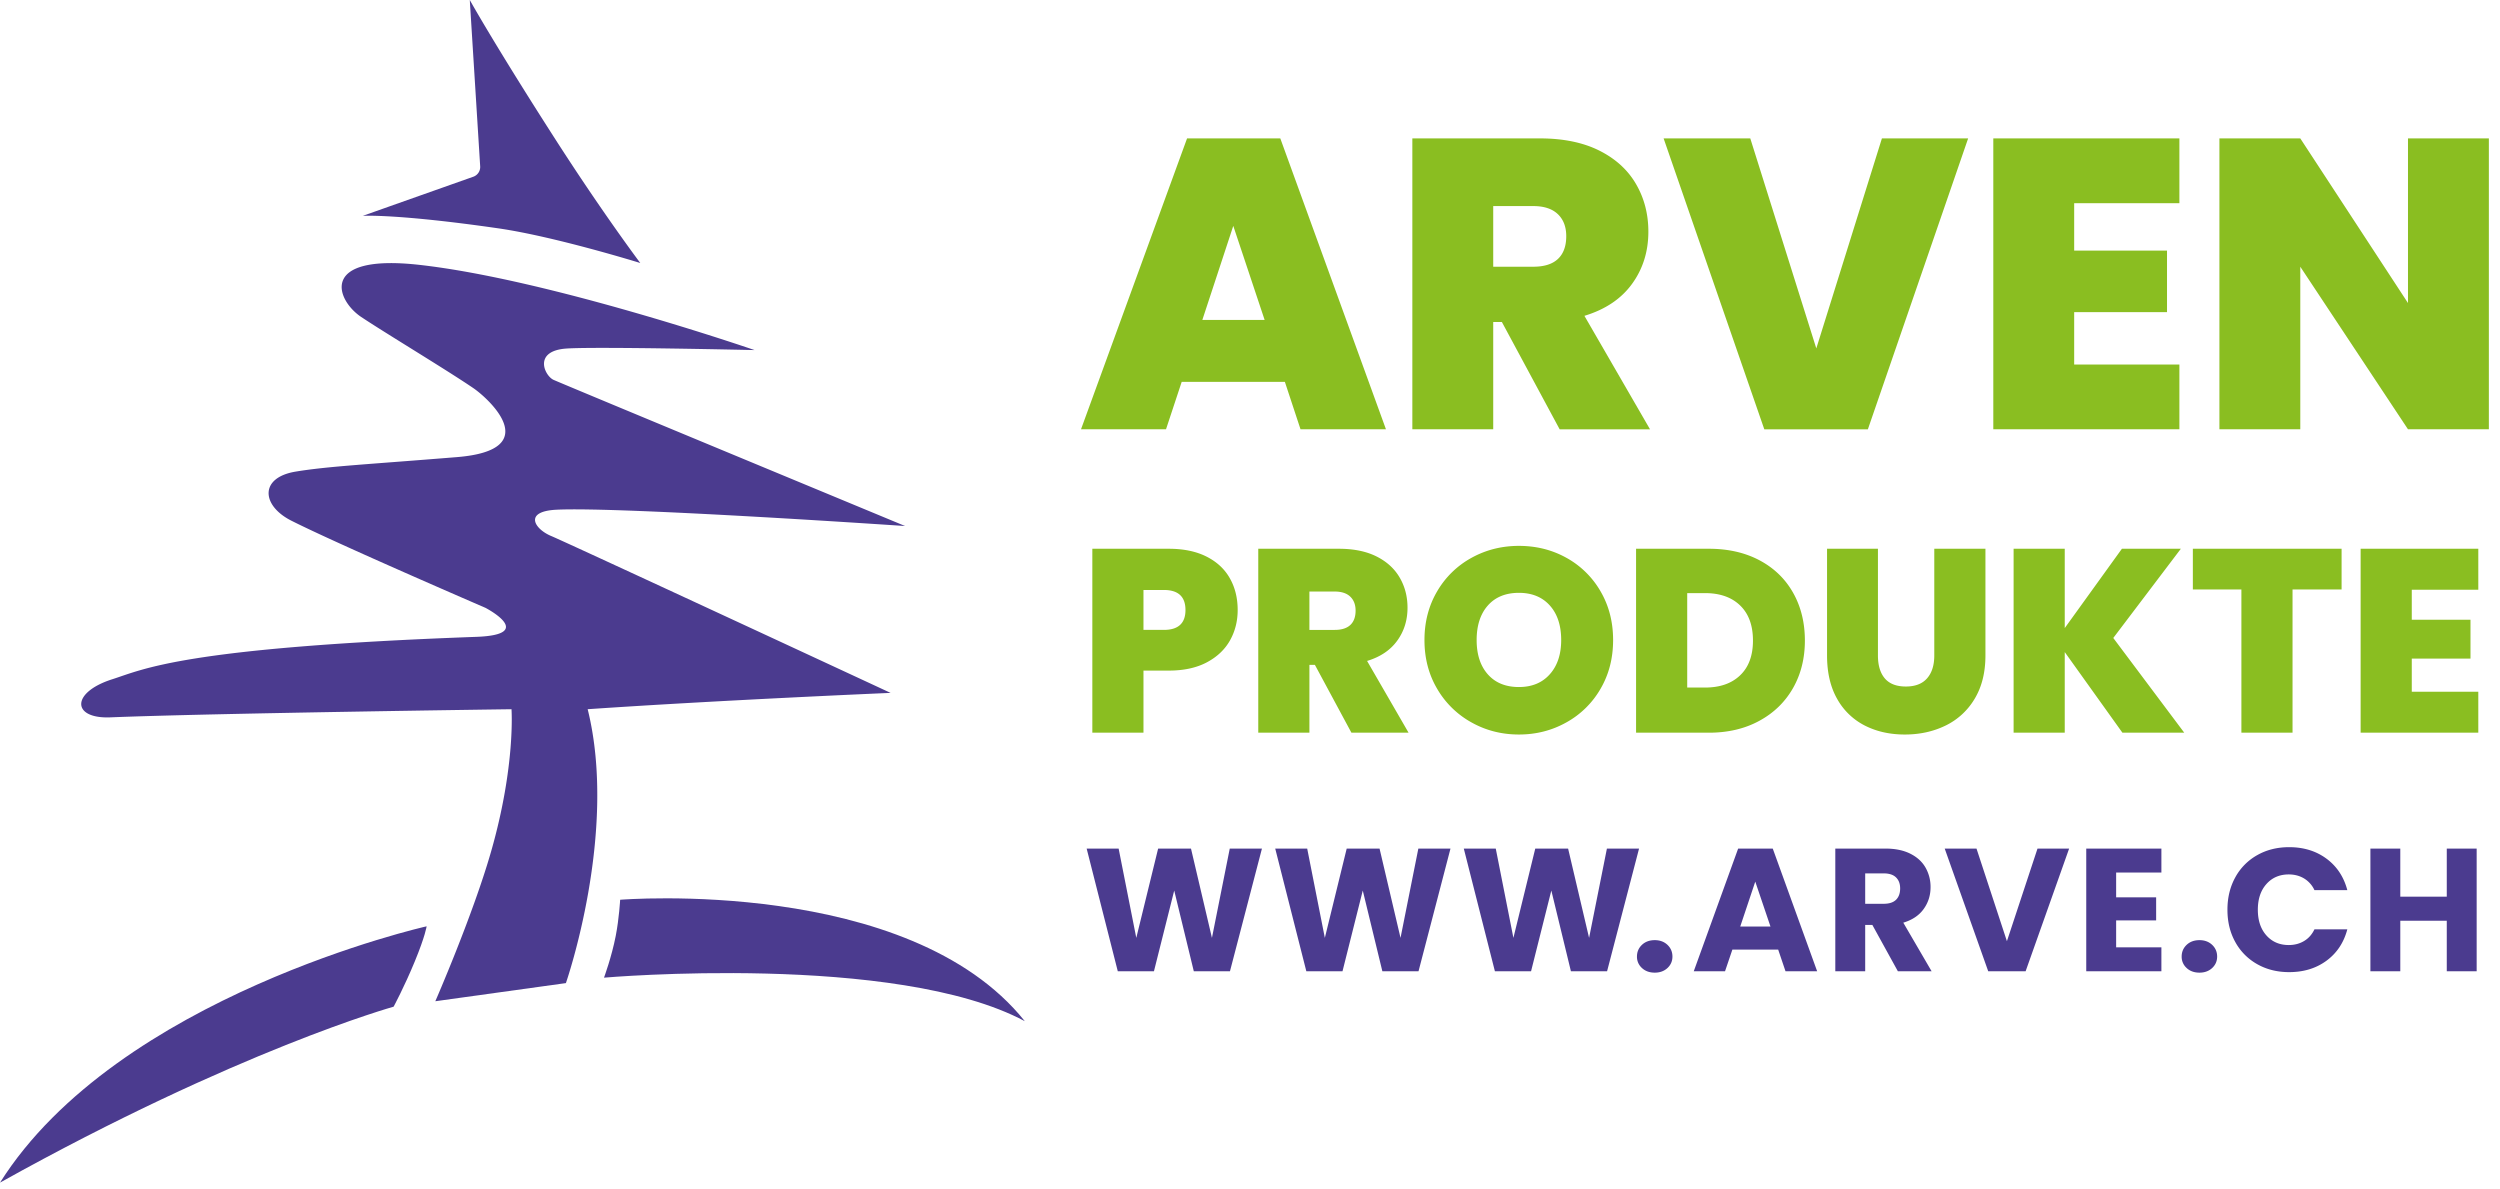
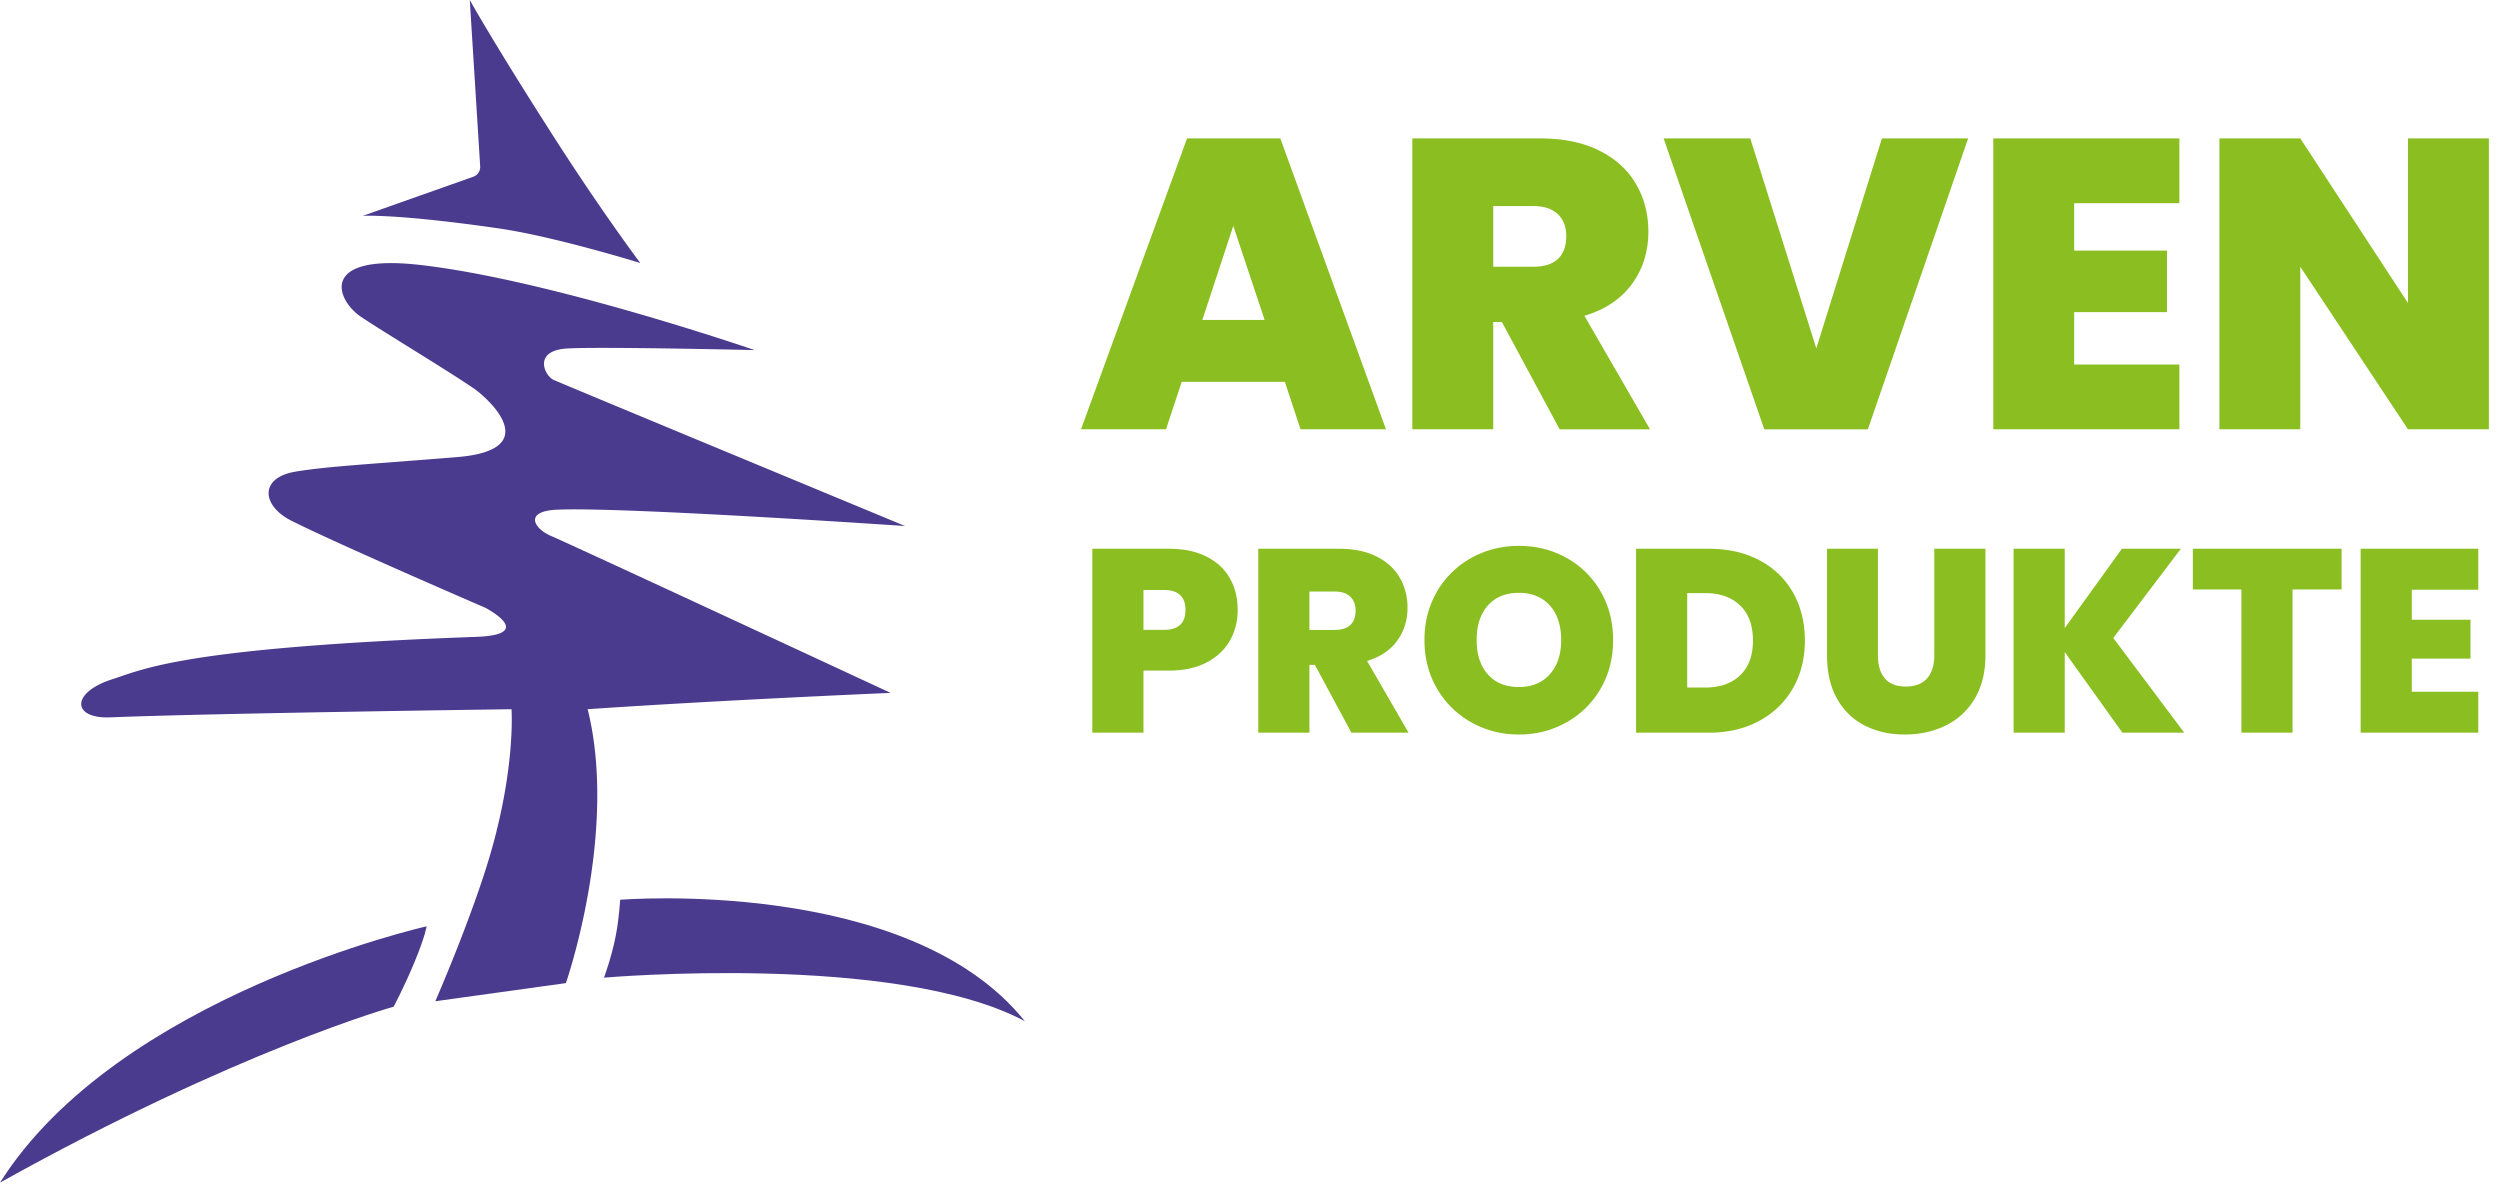
<svg xmlns="http://www.w3.org/2000/svg" width="206" height="98" viewBox="0 0 206 98">
  <g fill="none" fill-rule="evenodd">
    <path d="M62.175 28.846s-16.904-5.83-27.65-7.025c-8.297-.922-6.83 2.919-4.761 4.298 2.02 1.347 7.01 4.343 9.245 5.866 1.166.794 5.978 5.081-1.345 5.68-7.324.597-10.631.754-13.302 1.195-2.998.495-2.82 2.793-.366 4.038 3.696 1.874 16.006 7.187 16.006 7.187s4.26 2.21-.747 2.391c-24.182.88-27.464 2.687-30 3.493-3.424 1.09-3.354 3.271-.155 3.141 8.305-.337 33.048-.67 33.048-.67s.343 4.649-1.674 11.7c-1.508 5.275-4.603 12.362-4.603 12.362l10.76-1.494s4.32-12.4 1.794-22.569c10.91-.747 24.96-1.345 24.96-1.345S46.77 44.731 45.413 44.165c-1.358-.565-2.32-2.037.471-2.166 5.377-.25 28.697 1.345 28.697 1.345S47 31.91 45.62 31.304c-.736-.323-1.745-2.41 1.094-2.587 2.665-.165 15.46.13 15.46.13v-.001zM29.892 17.786s2.743-.184 11.147 1.026c4.67.672 11.72 2.86 11.72 2.86s-3.078-4.093-6.962-10.14C40.73 3.64 38.71 0 38.71 0l.857 13.707a.85.85 0 0 1-.565.855l-9.11 3.224z" fill="#4B3B8F" fill-rule="nonzero" />
    <path d="M51.101 74.139s-.086 1.543-.363 2.973c-.337 1.742-.968 3.447-.968 3.447s24.063-2.092 34.675 3.587C74.879 72.19 51.1 74.14 51.1 74.14zM35.154 76.328S9.714 82.054 0 97.448c19.58-10.91 32.433-14.497 32.433-14.497s.872-1.61 1.744-3.726c.873-2.117.977-2.897.977-2.897z" fill="#4B3B8F" fill-rule="nonzero" />
    <path d="M88.804 10.214h119.652v50.608H88.804z" />
    <path d="M105.872 31.464h-8.5l-1.293 3.91h-7.004l8.739-23.97h7.683l8.706 23.97h-7.04l-1.29-3.91zm-1.666-5.1-2.584-7.751-2.55 7.752h5.134zM128.515 35.374l-4.76-8.84h-.714v8.84h-6.664v-23.97h10.506c1.926 0 3.559.335 4.896 1.003 1.338.67 2.346 1.587 3.026 2.754.68 1.168 1.02 2.477 1.02 3.927 0 1.632-.448 3.067-1.343 4.301-.896 1.236-2.204 2.114-3.927 2.636l5.406 9.35h-7.446zm-5.474-13.396h3.298c.906 0 1.586-.215 2.04-.646.453-.43.68-1.053.68-1.87 0-.77-.232-1.377-.697-1.819-.465-.441-1.139-.662-2.023-.662h-3.298v4.997zM162.174 11.405l-8.262 23.97h-8.534l-8.296-23.97h7.141l5.44 17.305 5.406-17.305h7.105zM170.912 16.742v3.91h7.65v5.066h-7.65v4.319h8.67v5.337h-15.334v-23.97h15.334v5.338h-8.67zM205.082 35.374h-6.664l-8.874-13.396v13.396h-6.664v-23.97h6.664l8.874 13.566V11.405h6.664zM101.349 52.774c-.424.752-1.06 1.354-1.914 1.807-.854.451-1.896.676-3.128.676h-2.085v5.117h-4.214V45.218h6.299c1.218 0 2.253.214 3.106.644.854.43 1.495 1.026 1.924 1.785.432.76.647 1.633.647 2.621 0 .918-.213 1.754-.635 2.506zm-3.666-2.506c0-1.103-.595-1.654-1.784-1.654h-1.677v3.29h1.677c1.19 0 1.784-.546 1.784-1.636zM111.357 60.374l-3.01-5.59h-.452v5.59h-4.214V45.218h6.644c1.217 0 2.25.21 3.095.632.846.424 1.484 1.004 1.914 1.743.43.738.645 1.566.645 2.482 0 1.033-.283 1.94-.85 2.72-.566.782-1.393 1.337-2.482 1.667l3.418 5.912h-4.708zm-3.462-8.47h2.086c.572 0 1.003-.138 1.29-.41.286-.27.43-.665.43-1.18 0-.489-.148-.872-.44-1.151-.295-.281-.722-.42-1.28-.42h-2.086v3.16zM121.245 59.524a7.44 7.44 0 0 1-2.827-2.773c-.695-1.182-1.042-2.518-1.042-4.01 0-1.49.347-2.826 1.042-4.01a7.383 7.383 0 0 1 2.827-2.762c1.19-.66 2.495-.988 3.914-.988 1.433 0 2.74.328 3.923.988a7.321 7.321 0 0 1 2.806 2.762c.689 1.184 1.032 2.52 1.032 4.01 0 1.492-.343 2.828-1.032 4.01a7.359 7.359 0 0 1-2.816 2.773c-1.19.668-2.494 1-3.913 1-1.42 0-2.724-.332-3.914-1zm6.461-3.967c.624-.7.936-1.64.936-2.816 0-1.203-.312-2.152-.936-2.848-.623-.695-1.472-1.043-2.547-1.043-1.09 0-1.943.348-2.56 1.043-.615.696-.923 1.645-.923 2.848 0 1.191.308 2.133.924 2.828.616.695 1.47 1.043 2.559 1.043 1.075 0 1.924-.352 2.547-1.055zM144.992 46.173c1.197.638 2.118 1.53 2.763 2.677s.967 2.46.967 3.934c0 1.463-.326 2.768-.977 3.914-.654 1.147-1.578 2.047-2.775 2.697-1.196.653-2.583.979-4.16.979h-5.998V45.218h5.998c1.592 0 2.985.318 4.182.955zm-1.602 9.47c.702-.671 1.054-1.625 1.054-2.859 0-1.246-.352-2.21-1.054-2.89-.702-.682-1.67-1.022-2.902-1.022h-1.462v7.783h1.462c1.232 0 2.2-.336 2.902-1.012zM154.742 45.218v8.793c0 .816.19 1.447.569 1.892.38.444.957.666 1.731.666.774 0 1.358-.226 1.752-.678.394-.45.591-1.078.591-1.88v-8.794h4.215v8.794c0 1.39-.294 2.576-.882 3.558a5.644 5.644 0 0 1-2.397 2.215c-1.011.494-2.132.74-3.365.74s-2.333-.246-3.3-.74a5.413 5.413 0 0 1-2.28-2.205c-.552-.975-.827-2.164-.827-3.569v-8.792h4.192zM174.887 60.374l-4.752-6.643v6.643h-4.214V45.218h4.214v6.535l4.71-6.535h4.857l-5.568 7.351 5.848 7.805h-5.095zM192.947 45.218v3.353h-4.042v11.803h-4.214V48.57h-4v-3.353zM198.73 48.593v2.472h4.838v3.203h-4.838v2.73h5.482v3.376h-9.696V45.218h9.696v3.375h-5.482z" fill="#8ABE21" fill-rule="nonzero" />
    <g>
      <path d="M89.181 69.375h125.142v37.771H89.181z" />
-       <path fill="#4B3B8F" fill-rule="nonzero" d="m103.984 69.923-2.635 10.108h-2.98l-1.614-6.652-1.67 6.652h-2.98L89.54 69.923h2.635l1.455 7.358 1.8-7.358h2.708l1.726 7.358 1.468-7.358zM119.52 69.923l-2.634 10.108h-2.98l-1.614-6.652-1.67 6.652h-2.981l-2.563-10.108h2.635l1.454 7.358 1.801-7.358h2.707l1.728 7.358 1.468-7.358zM135.058 69.923l-2.635 10.108h-2.98l-1.614-6.652-1.67 6.652h-2.98l-2.563-10.108h2.634l1.454 7.358 1.801-7.358h2.707l1.728 7.358 1.469-7.358h2.649zM135.296 79.764a1.236 1.236 0 0 1-.41-.943c0-.384.137-.705.41-.965.274-.258.627-.388 1.059-.388.422 0 .77.13 1.044.388.273.26.41.581.41.965 0 .375-.137.69-.41.944-.274.254-.622.381-1.044.381-.432 0-.785-.127-1.059-.382zM146.52 78.246h-3.772l-.605 1.785h-2.577l3.657-10.108h2.852l3.657 10.108h-2.607l-.604-1.785zm-.633-1.901-1.253-3.7-1.238 3.7h2.491zM156.384 80.031l-2.102-3.816h-.59v3.816h-2.463V69.923h4.133c.797 0 1.476.138 2.038.417.561.278.981.66 1.26 1.144a3.2 3.2 0 0 1 .418 1.62c0 .673-.19 1.273-.57 1.801-.379.527-.938.902-1.677 1.123l2.333 4.003h-2.78zm-2.692-5.559h1.526c.451 0 .79-.11 1.015-.33.225-.221.339-.534.339-.936 0-.384-.114-.687-.34-.907-.225-.221-.563-.332-1.014-.332h-1.526v2.506zM170.496 69.923l-3.585 10.108h-3.082l-3.585-10.108h2.62l2.506 7.631 2.52-7.631zM174.37 71.895v2.045h3.296v1.9h-3.296v2.218h3.729v1.973h-6.192V69.923h6.192v1.972h-3.73zM180.18 79.764a1.236 1.236 0 0 1-.411-.943c0-.384.137-.705.41-.965.273-.258.627-.388 1.059-.388.422 0 .77.13 1.044.388.273.26.41.581.41.965 0 .375-.137.69-.41.944-.274.254-.623.381-1.044.381-.432 0-.786-.127-1.059-.382zM184.189 72.29a4.63 4.63 0 0 1 1.807-1.827c.773-.438 1.649-.656 2.628-.656 1.2 0 2.227.317 3.081.95.855.634 1.426 1.498 1.714 2.592h-2.707a2.194 2.194 0 0 0-.856-.964c-.37-.221-.79-.332-1.26-.332-.759 0-1.374.264-1.844.793-.47.528-.706 1.233-.706 2.117 0 .883.236 1.589.706 2.116.47.528 1.085.792 1.843.792.47 0 .89-.11 1.26-.331.37-.22.655-.542.857-.965h2.707c-.288 1.095-.86 1.956-1.714 2.585s-1.88.943-3.08.943c-.98 0-1.856-.218-2.629-.655a4.64 4.64 0 0 1-1.807-1.822c-.432-.778-.648-1.665-.648-2.663 0-1 .216-1.889.648-2.672zM204.077 69.923V80.03h-2.463V75.87h-3.83v4.161h-2.463V69.923h2.463v3.96h3.83v-3.96z" />
    </g>
  </g>
</svg>